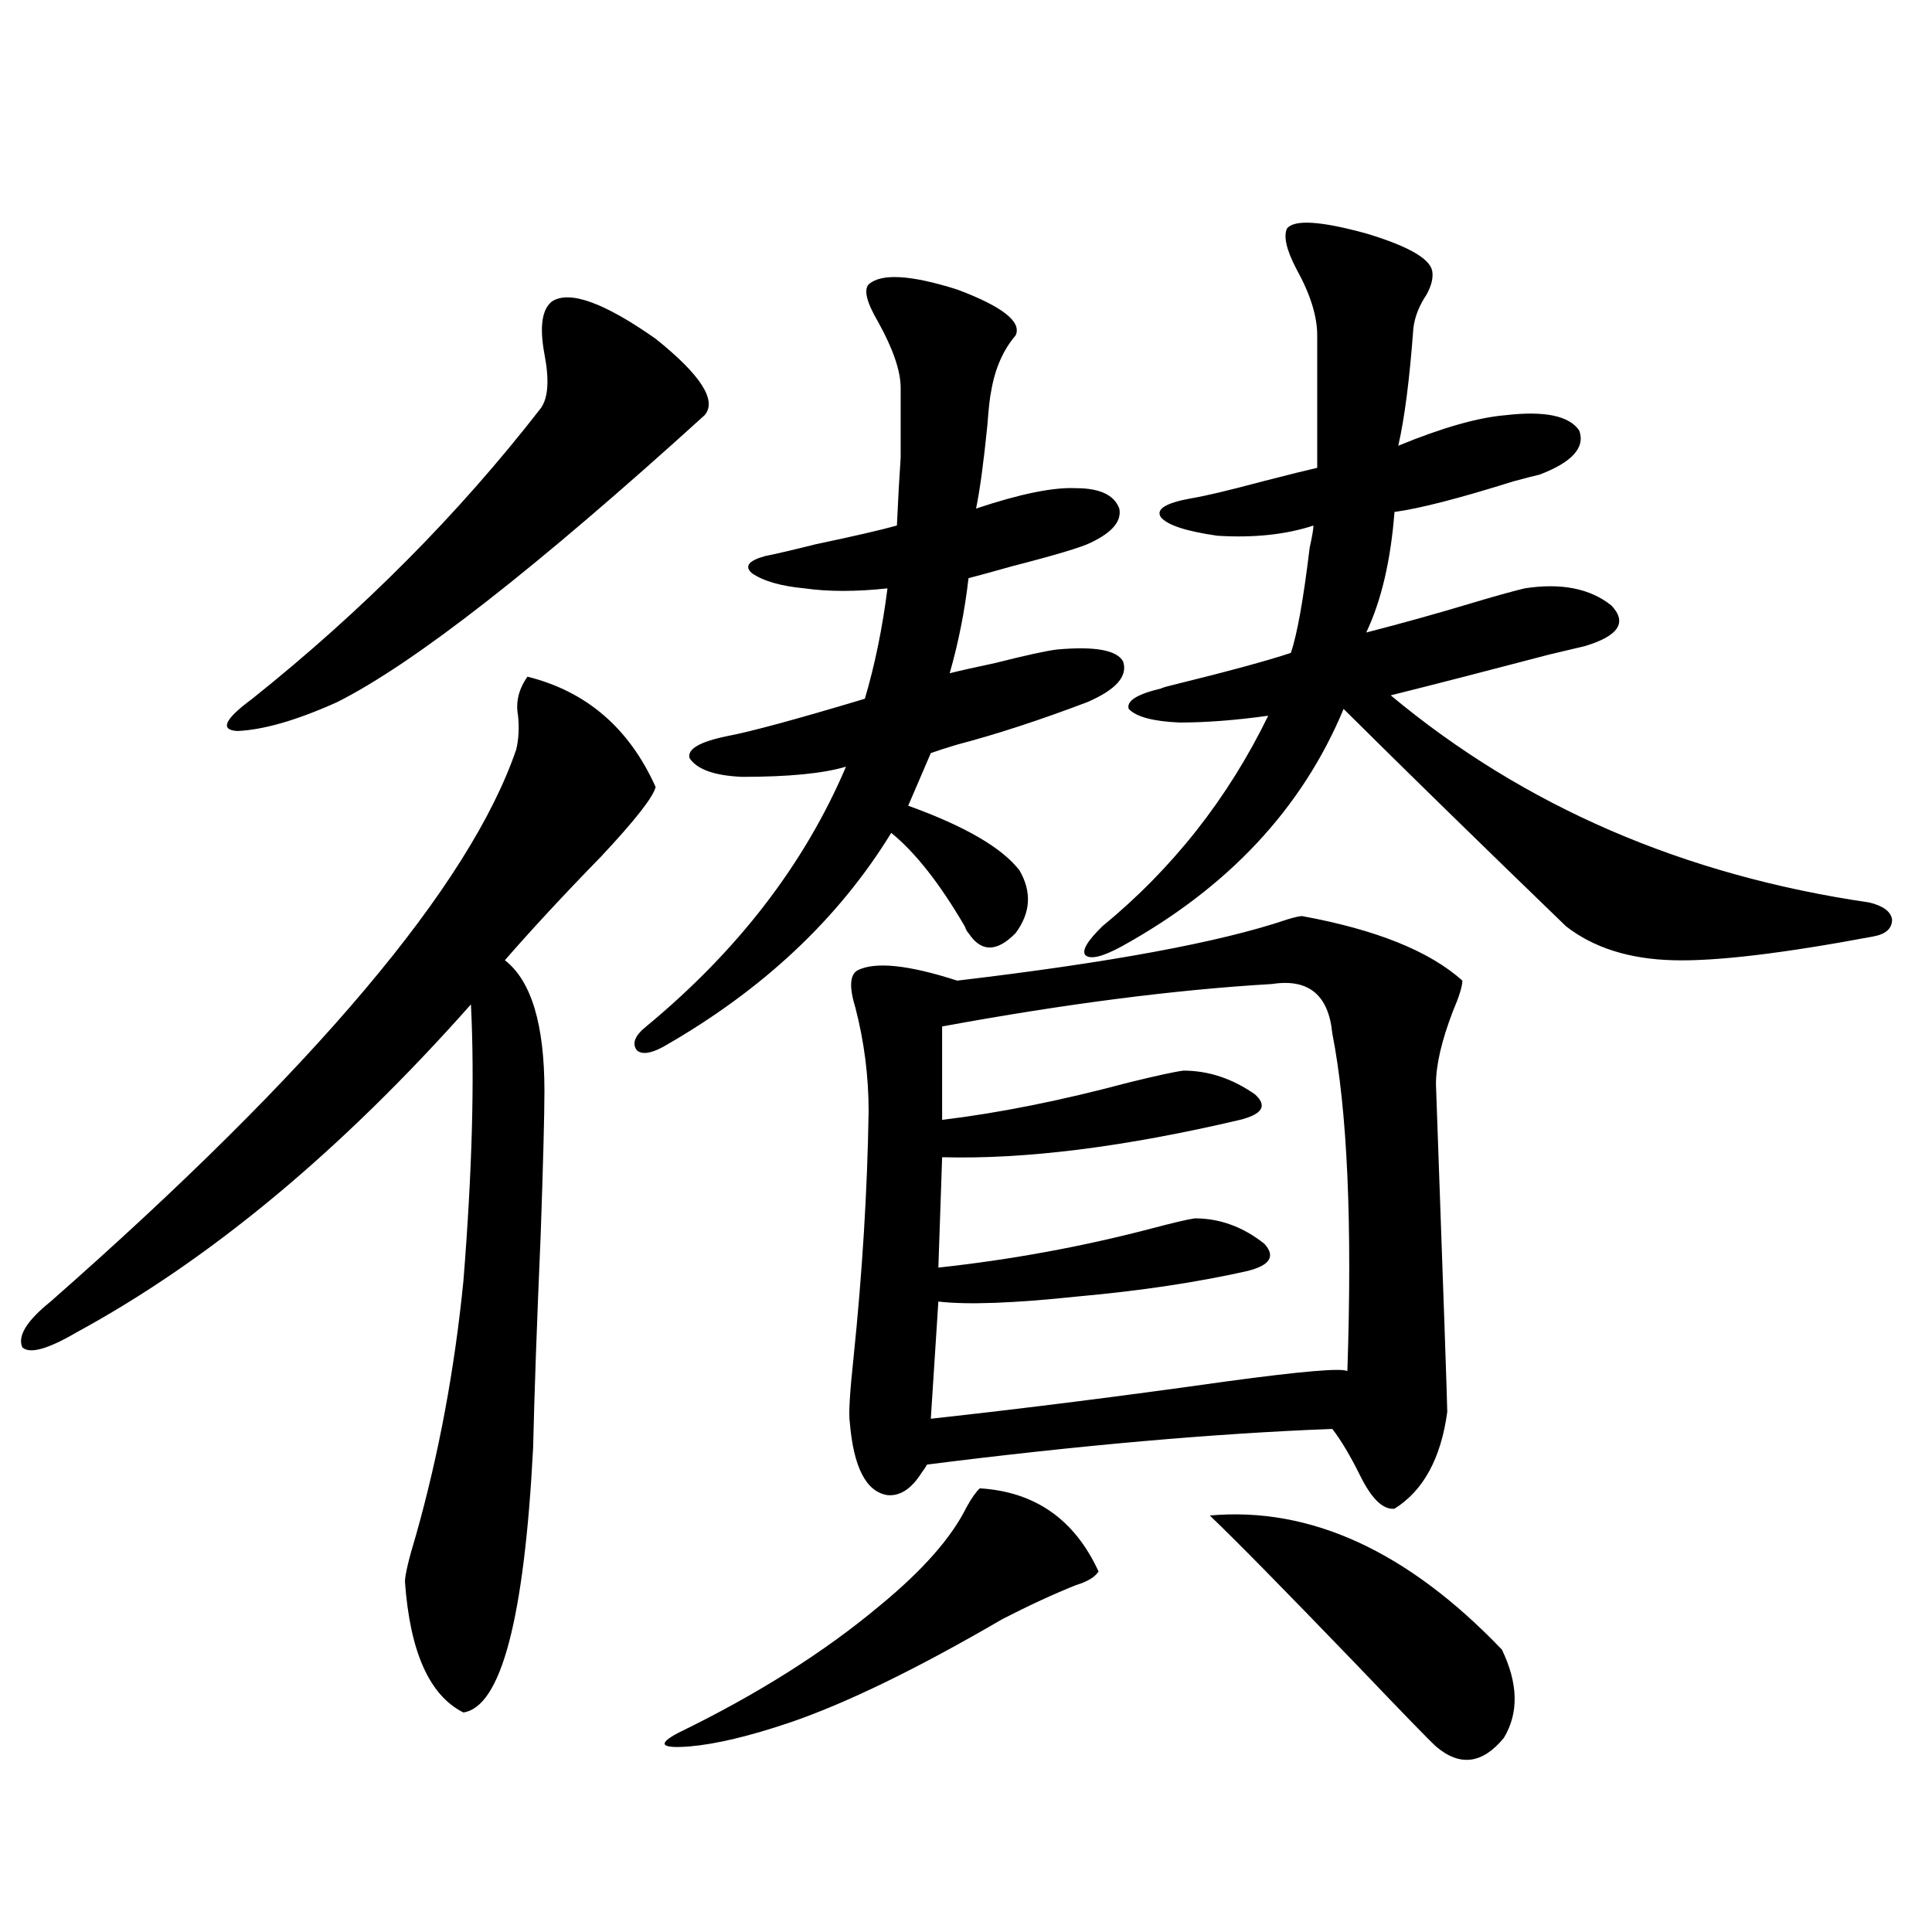
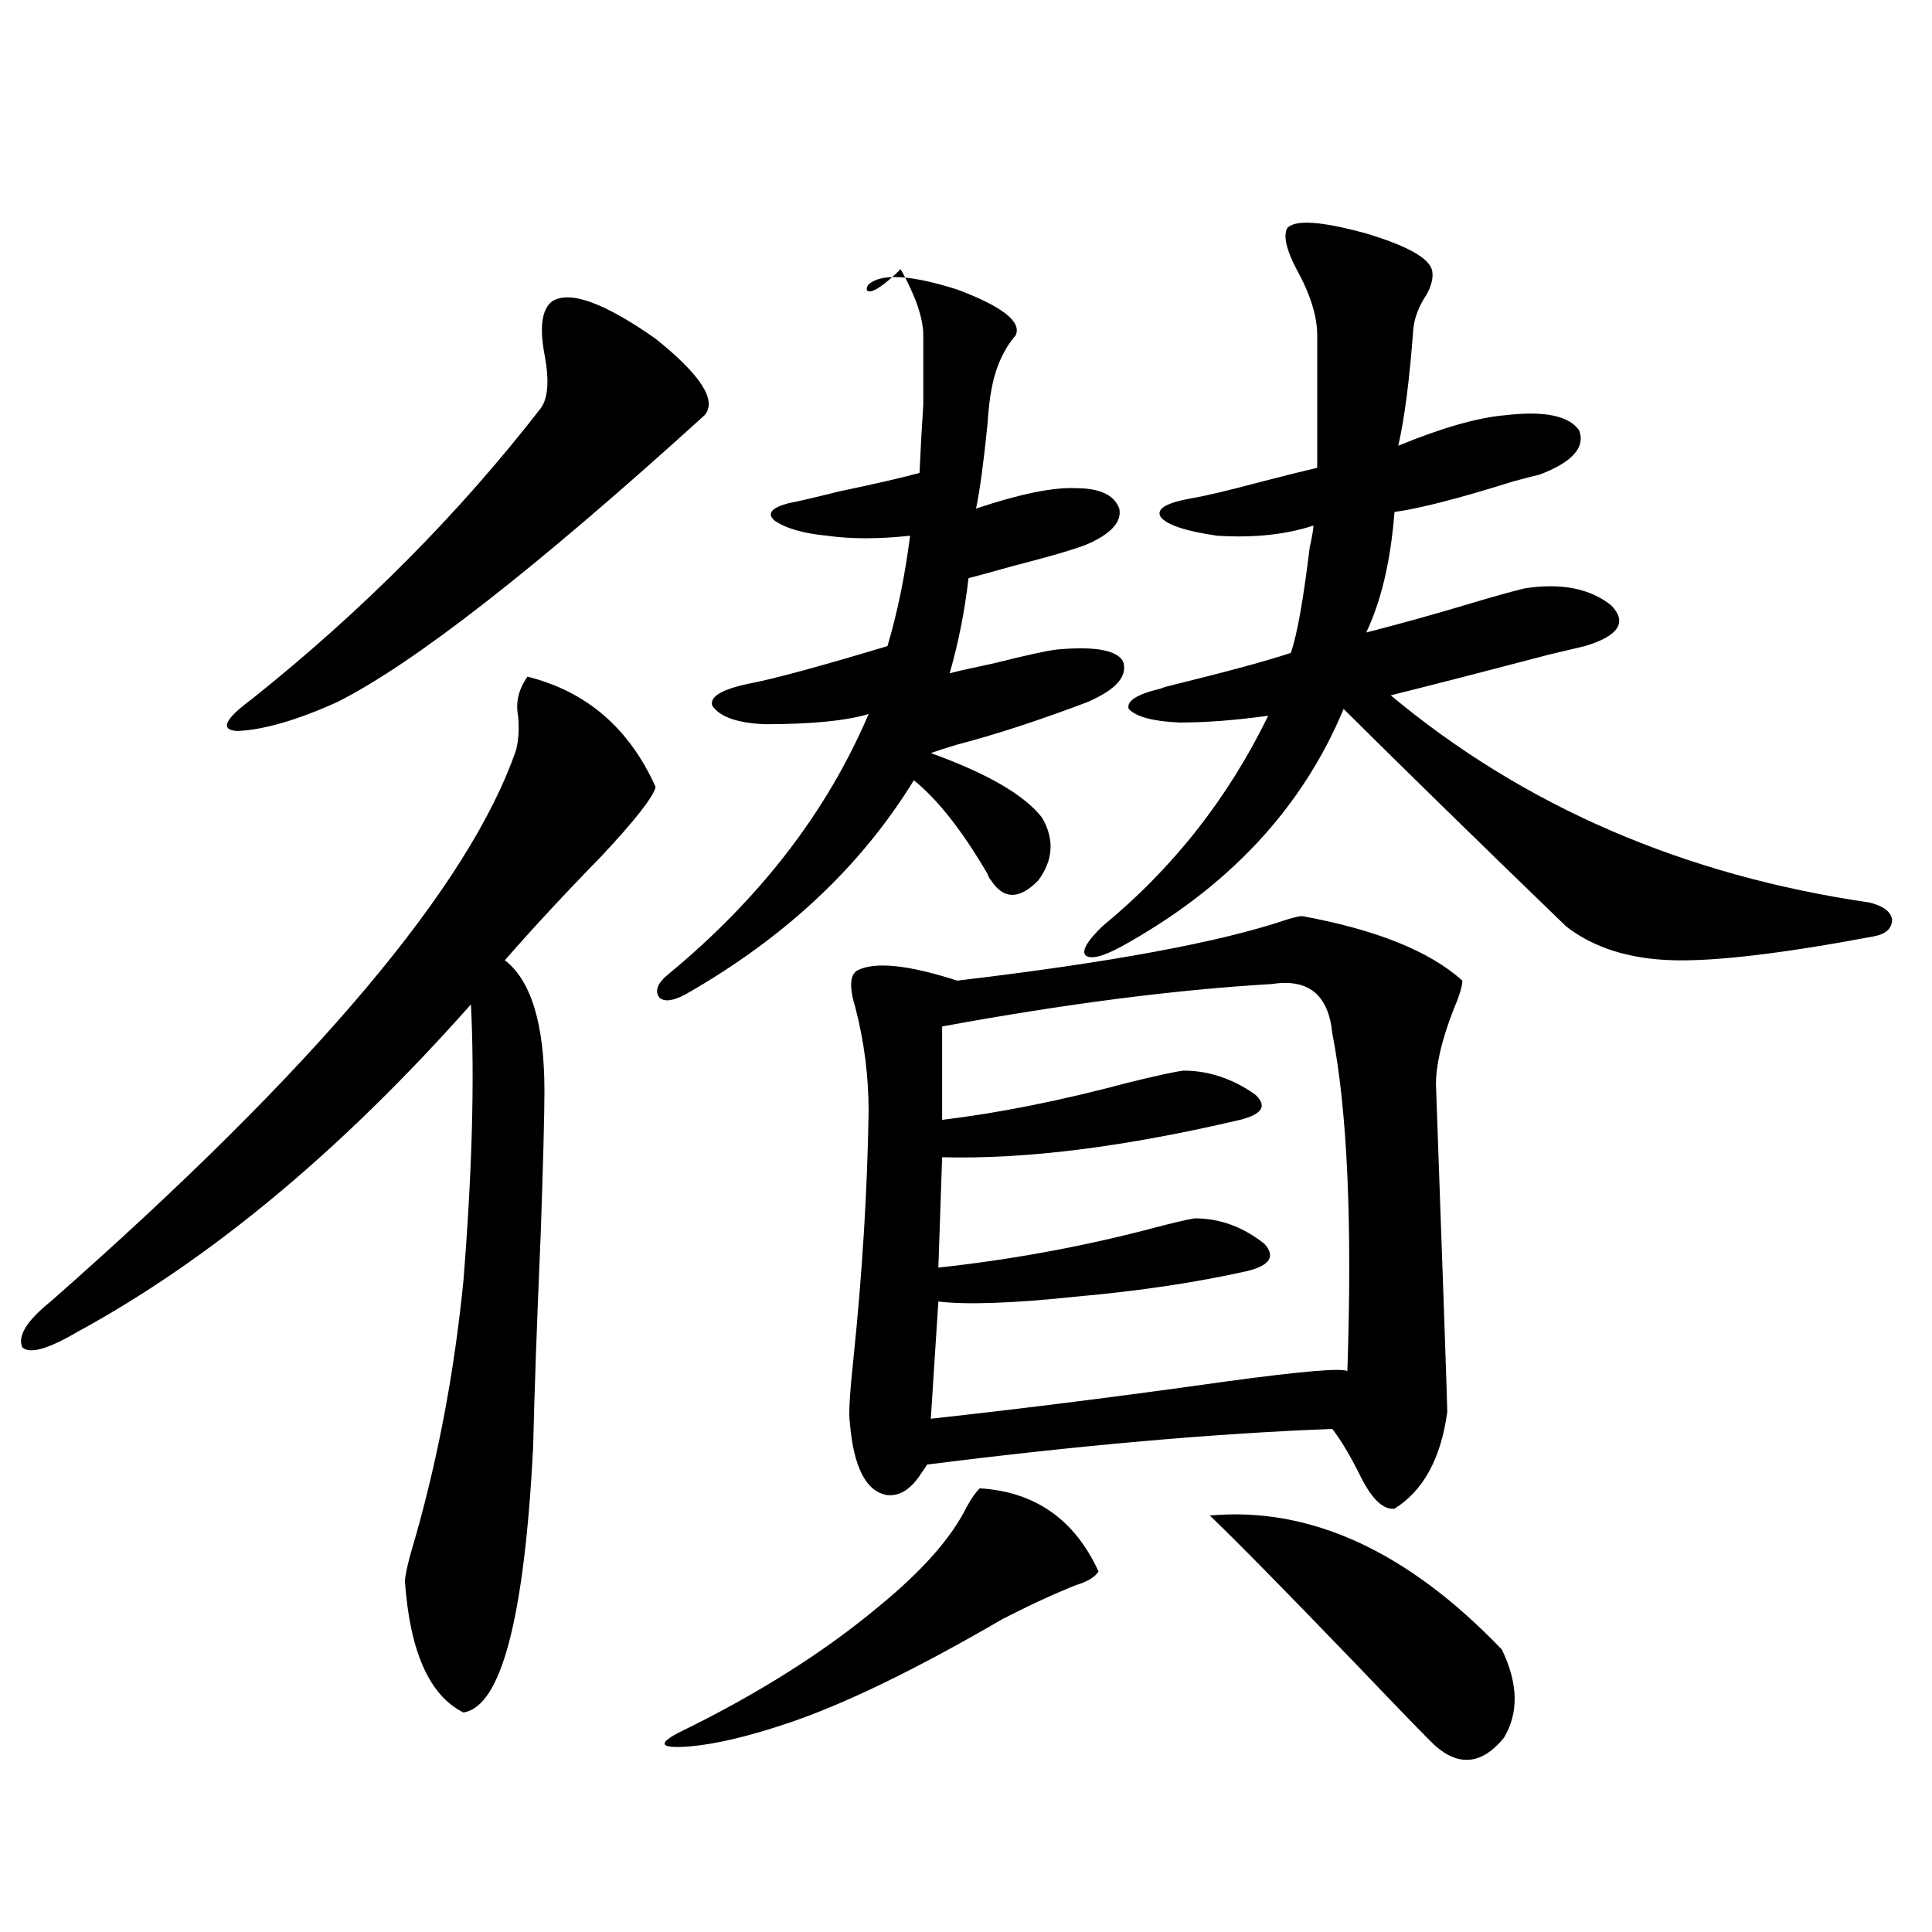
<svg xmlns="http://www.w3.org/2000/svg" version="1.1" id="图层_1" x="0px" y="0px" width="1000px" height="1000px" viewBox="0 0 1000 1000" enable-background="new 0 0 1000 1000" xml:space="preserve">
-   <path d="M273.018,350.242c30.563,7.622,52.682,26.67,66.34,57.129c-1.311,5.273-10.731,17.29-28.292,36.035  c-18.871,19.336-35.456,37.217-49.755,53.613c13.658,10.547,20.487,33.11,20.487,67.676c0,12.305-0.655,37.217-1.951,74.707  c-1.951,45.127-3.262,81.738-3.902,109.863c-4.558,88.468-16.585,134.171-36.097,137.109c-17.561-8.789-27.651-31.352-30.243-67.676  c0-3.516,1.951-11.714,5.854-24.609c11.707-41.597,19.832-85.254,24.39-130.957c4.543-56.826,5.854-104.59,3.902-143.262  C176.755,595.457,108.784,652.01,39.853,689.5c-14.969,8.789-24.39,11.426-28.292,7.91c-2.606-5.85,2.271-13.76,14.634-23.73  c136.582-120.107,216.9-215.332,240.97-285.645c1.296-5.273,1.616-11.123,0.976-17.578  C266.829,363.426,268.46,356.697,273.018,350.242z M285.7,156.004c9.101-5.85,26.981,0.591,53.657,19.336  c23.414,18.76,31.859,31.943,25.365,39.551c-87.162,79.102-150.575,128.623-190.239,148.535  c-20.822,9.38-38.048,14.365-51.706,14.941c-9.115-0.576-6.509-6.152,7.805-16.699c57.225-45.703,106.979-95.801,149.265-150.293  c3.902-5.273,4.543-14.639,1.951-28.125C279.191,169.188,280.487,160.11,285.7,156.004z M449.599,147.215  c6.494-5.85,21.783-4.971,45.853,2.637c23.414,8.789,33.49,16.699,30.243,23.73c-6.509,7.622-10.731,17.29-12.683,29.004  c-0.655,2.939-1.311,8.789-1.951,17.578c-1.951,19.336-3.902,33.701-5.854,43.066c22.759-7.607,39.999-11.123,51.706-10.547  c12.348,0,19.832,3.516,22.438,10.547c1.296,6.455-3.582,12.305-14.634,17.578c-4.558,2.349-18.216,6.455-40.975,12.305  c-10.411,2.939-17.896,4.985-22.438,6.152c-1.951,17.002-5.213,33.398-9.756,49.219c4.543-1.167,12.348-2.925,23.414-5.273  c16.25-4.092,26.981-6.44,32.194-7.031c19.512-1.758,30.884,0.303,34.146,6.152c2.592,7.622-3.582,14.653-18.536,21.094  c-24.725,9.38-47.163,16.699-67.315,21.973c-5.854,1.758-10.411,3.228-13.658,4.395l-11.707,27.246  c29.268,10.547,48.444,21.685,57.56,33.398c6.494,11.138,5.854,21.973-1.951,32.52c-9.756,9.971-17.896,9.971-24.39,0  c-0.655-0.576-1.311-1.758-1.951-3.516c-13.018-22.261-25.7-38.369-38.048-48.34c-27.316,44.536-66.675,81.45-118.046,110.742  c-6.509,3.516-11.066,4.106-13.658,1.758c-2.606-3.516-0.976-7.607,4.878-12.305c47.469-39.248,81.949-84.072,103.412-134.473  c-11.707,3.516-29.603,5.273-53.657,5.273c-14.313-0.576-23.414-3.804-27.316-9.668c-1.311-4.683,5.198-8.486,19.512-11.426  c12.348-2.334,36.097-8.789,71.218-19.336c5.198-17.578,9.101-36.611,11.707-57.129c-16.265,1.758-30.578,1.758-42.926,0  c-12.362-1.167-21.463-3.804-27.316-7.91c-3.902-3.516-1.631-6.44,6.829-8.789c5.854-1.167,14.634-3.213,26.341-6.152  c19.512-4.092,33.49-7.319,41.95-9.668c0.641-14.063,1.296-25.776,1.951-35.156c0-7.607,0-19.624,0-36.035  c0-8.789-3.902-20.215-11.707-34.277C448.623,156.595,446.992,150.154,449.599,147.215z M507.158,770.359  c28.612,1.758,49.1,16.123,61.462,43.066c-1.951,2.939-5.854,5.273-11.707,7.031c-11.707,4.697-24.39,10.547-38.048,17.578  c-44.236,25.777-80.974,43.644-110.241,53.613c-20.822,7.031-38.048,11.124-51.706,12.305c-14.969,1.168-16.92-1.181-5.854-7.031  c40.975-19.926,75.761-41.898,104.388-65.918c22.104-18.154,37.072-35.156,44.877-50.977  C502.921,775.345,505.207,772.117,507.158,770.359z M673.983,474.168c38.368,7.031,66.005,18.169,82.925,33.398  c0,2.939-1.631,8.213-4.878,15.82c-5.854,15.244-8.78,27.837-8.78,37.793c3.902,108.984,5.854,165.537,5.854,169.629  c-3.262,24.033-12.362,40.732-27.316,50.098c-5.854,0.591-11.707-4.971-17.561-16.699c-5.213-10.547-10.091-18.745-14.634-24.609  c-61.142,2.349-131.063,8.501-209.751,18.457c-0.655,1.182-1.631,2.637-2.927,4.395c-5.213,8.213-11.066,12.017-17.561,11.426  c-11.066-1.758-17.561-14.351-19.512-37.793c-0.655-4.092,0-15.229,1.951-33.398c4.543-43.945,7.149-86.421,7.805-127.441  c0-18.154-2.286-36.035-6.829-53.613c-3.262-10.547-2.927-16.987,0.976-19.336c9.101-4.683,26.341-2.925,51.706,5.273  c79.343-9.365,136.247-19.912,170.728-31.641C670.081,474.759,672.673,474.168,673.983,474.168z M658.374,509.324  c-50.09,2.939-106.994,10.259-170.728,21.973v48.34c29.268-3.516,61.462-9.956,96.583-19.336  c14.299-3.516,23.734-5.562,28.292-6.152c13.003,0,25.365,4.106,37.072,12.305c6.494,5.864,3.902,10.259-7.805,13.184  c-59.846,14.063-111.217,20.518-154.143,19.336l-1.951,57.129c37.713-4.092,74.465-10.835,110.241-20.215  c11.052-2.925,18.536-4.683,22.438-5.273c13.003,0,25.03,4.395,36.097,13.184c5.854,6.455,2.927,11.138-8.78,14.063  c-26.021,5.864-55.288,10.259-87.803,13.184c-33.17,3.516-57.239,4.395-72.193,2.637l-3.902,60.645  c48.124-5.273,99.175-11.714,153.167-19.336c39.023-5.273,59.831-7.031,62.438-5.273c2.592-76.753,0-135.049-7.805-174.902  C687.642,514.9,677.23,506.399,658.374,509.324z M666.179,118.211c3.902-4.683,17.561-3.804,40.975,2.637  c21.463,6.455,32.835,12.896,34.146,19.336c0.641,3.516-0.335,7.622-2.927,12.305c-3.902,5.864-6.188,11.729-6.829,17.578  c-1.951,26.367-4.558,46.582-7.805,60.645c22.759-9.365,41.295-14.639,55.608-15.82c20.152-2.334,32.835,0.303,38.048,7.91  c3.247,8.789-3.582,16.411-20.487,22.852c-2.606,0.591-7.164,1.758-13.658,3.516c-27.972,8.789-48.459,14.063-61.462,15.82  c-1.951,25.2-6.829,46.006-14.634,62.402c18.201-4.683,36.097-9.668,53.657-14.941c11.707-3.516,21.128-6.152,28.292-7.91  c18.856-2.925,33.811,0,44.877,8.789c8.445,8.789,3.902,15.82-13.658,21.094c-2.606,0.591-8.78,2.061-18.536,4.395  c-31.219,8.213-58.535,15.244-81.949,21.094c68.932,57.432,151.536,93.164,247.799,107.227c7.149,1.758,11.052,4.697,11.707,8.789  c0,4.697-3.262,7.622-9.756,8.789c-46.828,8.789-81.309,12.896-103.412,12.305c-22.773-0.576-41.31-6.44-55.608-17.578  c-44.877-43.354-83.26-80.859-115.119-112.5c-21.463,51.567-59.846,92.588-115.119,123.047c-9.756,5.273-15.944,6.743-18.536,4.395  c-1.951-2.334,0.976-7.319,8.78-14.941c36.417-29.883,65.029-66.206,85.852-108.984c-16.92,2.349-32.194,3.516-45.853,3.516  c-13.658-0.576-22.438-2.925-26.341-7.031c-1.311-4.092,4.223-7.607,16.585-10.547c1.296-0.576,3.247-1.167,5.854-1.758  c28.612-7.031,49.1-12.593,61.462-16.699c3.247-9.365,6.494-27.534,9.756-54.492c1.296-5.85,1.951-9.668,1.951-11.426  c-14.313,4.697-30.898,6.455-49.755,5.273c-16.265-2.334-26.021-5.562-29.268-9.668c-2.606-4.092,2.592-7.319,15.609-9.668  c7.149-1.167,19.512-4.092,37.072-8.789c13.658-3.516,23.079-5.85,28.292-7.031v-68.555c0-9.956-3.582-21.382-10.731-34.277  C665.844,129.349,664.228,122.317,666.179,118.211z M626.18,784.422c52.026-4.683,102.437,18.457,151.216,69.434  c8.445,17.578,8.78,32.809,0.976,45.703c-11.066,13.473-22.773,14.941-35.121,4.395c-3.262-2.938-16.92-17.001-40.975-42.188  C663.893,821.927,638.527,796.15,626.18,784.422z" />
+   <path d="M273.018,350.242c30.563,7.622,52.682,26.67,66.34,57.129c-1.311,5.273-10.731,17.29-28.292,36.035  c-18.871,19.336-35.456,37.217-49.755,53.613c13.658,10.547,20.487,33.11,20.487,67.676c0,12.305-0.655,37.217-1.951,74.707  c-1.951,45.127-3.262,81.738-3.902,109.863c-4.558,88.468-16.585,134.171-36.097,137.109c-17.561-8.789-27.651-31.352-30.243-67.676  c0-3.516,1.951-11.714,5.854-24.609c11.707-41.597,19.832-85.254,24.39-130.957c4.543-56.826,5.854-104.59,3.902-143.262  C176.755,595.457,108.784,652.01,39.853,689.5c-14.969,8.789-24.39,11.426-28.292,7.91c-2.606-5.85,2.271-13.76,14.634-23.73  c136.582-120.107,216.9-215.332,240.97-285.645c1.296-5.273,1.616-11.123,0.976-17.578  C266.829,363.426,268.46,356.697,273.018,350.242z M285.7,156.004c9.101-5.85,26.981,0.591,53.657,19.336  c23.414,18.76,31.859,31.943,25.365,39.551c-87.162,79.102-150.575,128.623-190.239,148.535  c-20.822,9.38-38.048,14.365-51.706,14.941c-9.115-0.576-6.509-6.152,7.805-16.699c57.225-45.703,106.979-95.801,149.265-150.293  c3.902-5.273,4.543-14.639,1.951-28.125C279.191,169.188,280.487,160.11,285.7,156.004z M449.599,147.215  c6.494-5.85,21.783-4.971,45.853,2.637c23.414,8.789,33.49,16.699,30.243,23.73c-6.509,7.622-10.731,17.29-12.683,29.004  c-0.655,2.939-1.311,8.789-1.951,17.578c-1.951,19.336-3.902,33.701-5.854,43.066c22.759-7.607,39.999-11.123,51.706-10.547  c12.348,0,19.832,3.516,22.438,10.547c1.296,6.455-3.582,12.305-14.634,17.578c-4.558,2.349-18.216,6.455-40.975,12.305  c-10.411,2.939-17.896,4.985-22.438,6.152c-1.951,17.002-5.213,33.398-9.756,49.219c4.543-1.167,12.348-2.925,23.414-5.273  c16.25-4.092,26.981-6.44,32.194-7.031c19.512-1.758,30.884,0.303,34.146,6.152c2.592,7.622-3.582,14.653-18.536,21.094  c-24.725,9.38-47.163,16.699-67.315,21.973c-5.854,1.758-10.411,3.228-13.658,4.395c29.268,10.547,48.444,21.685,57.56,33.398c6.494,11.138,5.854,21.973-1.951,32.52c-9.756,9.971-17.896,9.971-24.39,0  c-0.655-0.576-1.311-1.758-1.951-3.516c-13.018-22.261-25.7-38.369-38.048-48.34c-27.316,44.536-66.675,81.45-118.046,110.742  c-6.509,3.516-11.066,4.106-13.658,1.758c-2.606-3.516-0.976-7.607,4.878-12.305c47.469-39.248,81.949-84.072,103.412-134.473  c-11.707,3.516-29.603,5.273-53.657,5.273c-14.313-0.576-23.414-3.804-27.316-9.668c-1.311-4.683,5.198-8.486,19.512-11.426  c12.348-2.334,36.097-8.789,71.218-19.336c5.198-17.578,9.101-36.611,11.707-57.129c-16.265,1.758-30.578,1.758-42.926,0  c-12.362-1.167-21.463-3.804-27.316-7.91c-3.902-3.516-1.631-6.44,6.829-8.789c5.854-1.167,14.634-3.213,26.341-6.152  c19.512-4.092,33.49-7.319,41.95-9.668c0.641-14.063,1.296-25.776,1.951-35.156c0-7.607,0-19.624,0-36.035  c0-8.789-3.902-20.215-11.707-34.277C448.623,156.595,446.992,150.154,449.599,147.215z M507.158,770.359  c28.612,1.758,49.1,16.123,61.462,43.066c-1.951,2.939-5.854,5.273-11.707,7.031c-11.707,4.697-24.39,10.547-38.048,17.578  c-44.236,25.777-80.974,43.644-110.241,53.613c-20.822,7.031-38.048,11.124-51.706,12.305c-14.969,1.168-16.92-1.181-5.854-7.031  c40.975-19.926,75.761-41.898,104.388-65.918c22.104-18.154,37.072-35.156,44.877-50.977  C502.921,775.345,505.207,772.117,507.158,770.359z M673.983,474.168c38.368,7.031,66.005,18.169,82.925,33.398  c0,2.939-1.631,8.213-4.878,15.82c-5.854,15.244-8.78,27.837-8.78,37.793c3.902,108.984,5.854,165.537,5.854,169.629  c-3.262,24.033-12.362,40.732-27.316,50.098c-5.854,0.591-11.707-4.971-17.561-16.699c-5.213-10.547-10.091-18.745-14.634-24.609  c-61.142,2.349-131.063,8.501-209.751,18.457c-0.655,1.182-1.631,2.637-2.927,4.395c-5.213,8.213-11.066,12.017-17.561,11.426  c-11.066-1.758-17.561-14.351-19.512-37.793c-0.655-4.092,0-15.229,1.951-33.398c4.543-43.945,7.149-86.421,7.805-127.441  c0-18.154-2.286-36.035-6.829-53.613c-3.262-10.547-2.927-16.987,0.976-19.336c9.101-4.683,26.341-2.925,51.706,5.273  c79.343-9.365,136.247-19.912,170.728-31.641C670.081,474.759,672.673,474.168,673.983,474.168z M658.374,509.324  c-50.09,2.939-106.994,10.259-170.728,21.973v48.34c29.268-3.516,61.462-9.956,96.583-19.336  c14.299-3.516,23.734-5.562,28.292-6.152c13.003,0,25.365,4.106,37.072,12.305c6.494,5.864,3.902,10.259-7.805,13.184  c-59.846,14.063-111.217,20.518-154.143,19.336l-1.951,57.129c37.713-4.092,74.465-10.835,110.241-20.215  c11.052-2.925,18.536-4.683,22.438-5.273c13.003,0,25.03,4.395,36.097,13.184c5.854,6.455,2.927,11.138-8.78,14.063  c-26.021,5.864-55.288,10.259-87.803,13.184c-33.17,3.516-57.239,4.395-72.193,2.637l-3.902,60.645  c48.124-5.273,99.175-11.714,153.167-19.336c39.023-5.273,59.831-7.031,62.438-5.273c2.592-76.753,0-135.049-7.805-174.902  C687.642,514.9,677.23,506.399,658.374,509.324z M666.179,118.211c3.902-4.683,17.561-3.804,40.975,2.637  c21.463,6.455,32.835,12.896,34.146,19.336c0.641,3.516-0.335,7.622-2.927,12.305c-3.902,5.864-6.188,11.729-6.829,17.578  c-1.951,26.367-4.558,46.582-7.805,60.645c22.759-9.365,41.295-14.639,55.608-15.82c20.152-2.334,32.835,0.303,38.048,7.91  c3.247,8.789-3.582,16.411-20.487,22.852c-2.606,0.591-7.164,1.758-13.658,3.516c-27.972,8.789-48.459,14.063-61.462,15.82  c-1.951,25.2-6.829,46.006-14.634,62.402c18.201-4.683,36.097-9.668,53.657-14.941c11.707-3.516,21.128-6.152,28.292-7.91  c18.856-2.925,33.811,0,44.877,8.789c8.445,8.789,3.902,15.82-13.658,21.094c-2.606,0.591-8.78,2.061-18.536,4.395  c-31.219,8.213-58.535,15.244-81.949,21.094c68.932,57.432,151.536,93.164,247.799,107.227c7.149,1.758,11.052,4.697,11.707,8.789  c0,4.697-3.262,7.622-9.756,8.789c-46.828,8.789-81.309,12.896-103.412,12.305c-22.773-0.576-41.31-6.44-55.608-17.578  c-44.877-43.354-83.26-80.859-115.119-112.5c-21.463,51.567-59.846,92.588-115.119,123.047c-9.756,5.273-15.944,6.743-18.536,4.395  c-1.951-2.334,0.976-7.319,8.78-14.941c36.417-29.883,65.029-66.206,85.852-108.984c-16.92,2.349-32.194,3.516-45.853,3.516  c-13.658-0.576-22.438-2.925-26.341-7.031c-1.311-4.092,4.223-7.607,16.585-10.547c1.296-0.576,3.247-1.167,5.854-1.758  c28.612-7.031,49.1-12.593,61.462-16.699c3.247-9.365,6.494-27.534,9.756-54.492c1.296-5.85,1.951-9.668,1.951-11.426  c-14.313,4.697-30.898,6.455-49.755,5.273c-16.265-2.334-26.021-5.562-29.268-9.668c-2.606-4.092,2.592-7.319,15.609-9.668  c7.149-1.167,19.512-4.092,37.072-8.789c13.658-3.516,23.079-5.85,28.292-7.031v-68.555c0-9.956-3.582-21.382-10.731-34.277  C665.844,129.349,664.228,122.317,666.179,118.211z M626.18,784.422c52.026-4.683,102.437,18.457,151.216,69.434  c8.445,17.578,8.78,32.809,0.976,45.703c-11.066,13.473-22.773,14.941-35.121,4.395c-3.262-2.938-16.92-17.001-40.975-42.188  C663.893,821.927,638.527,796.15,626.18,784.422z" />
</svg>